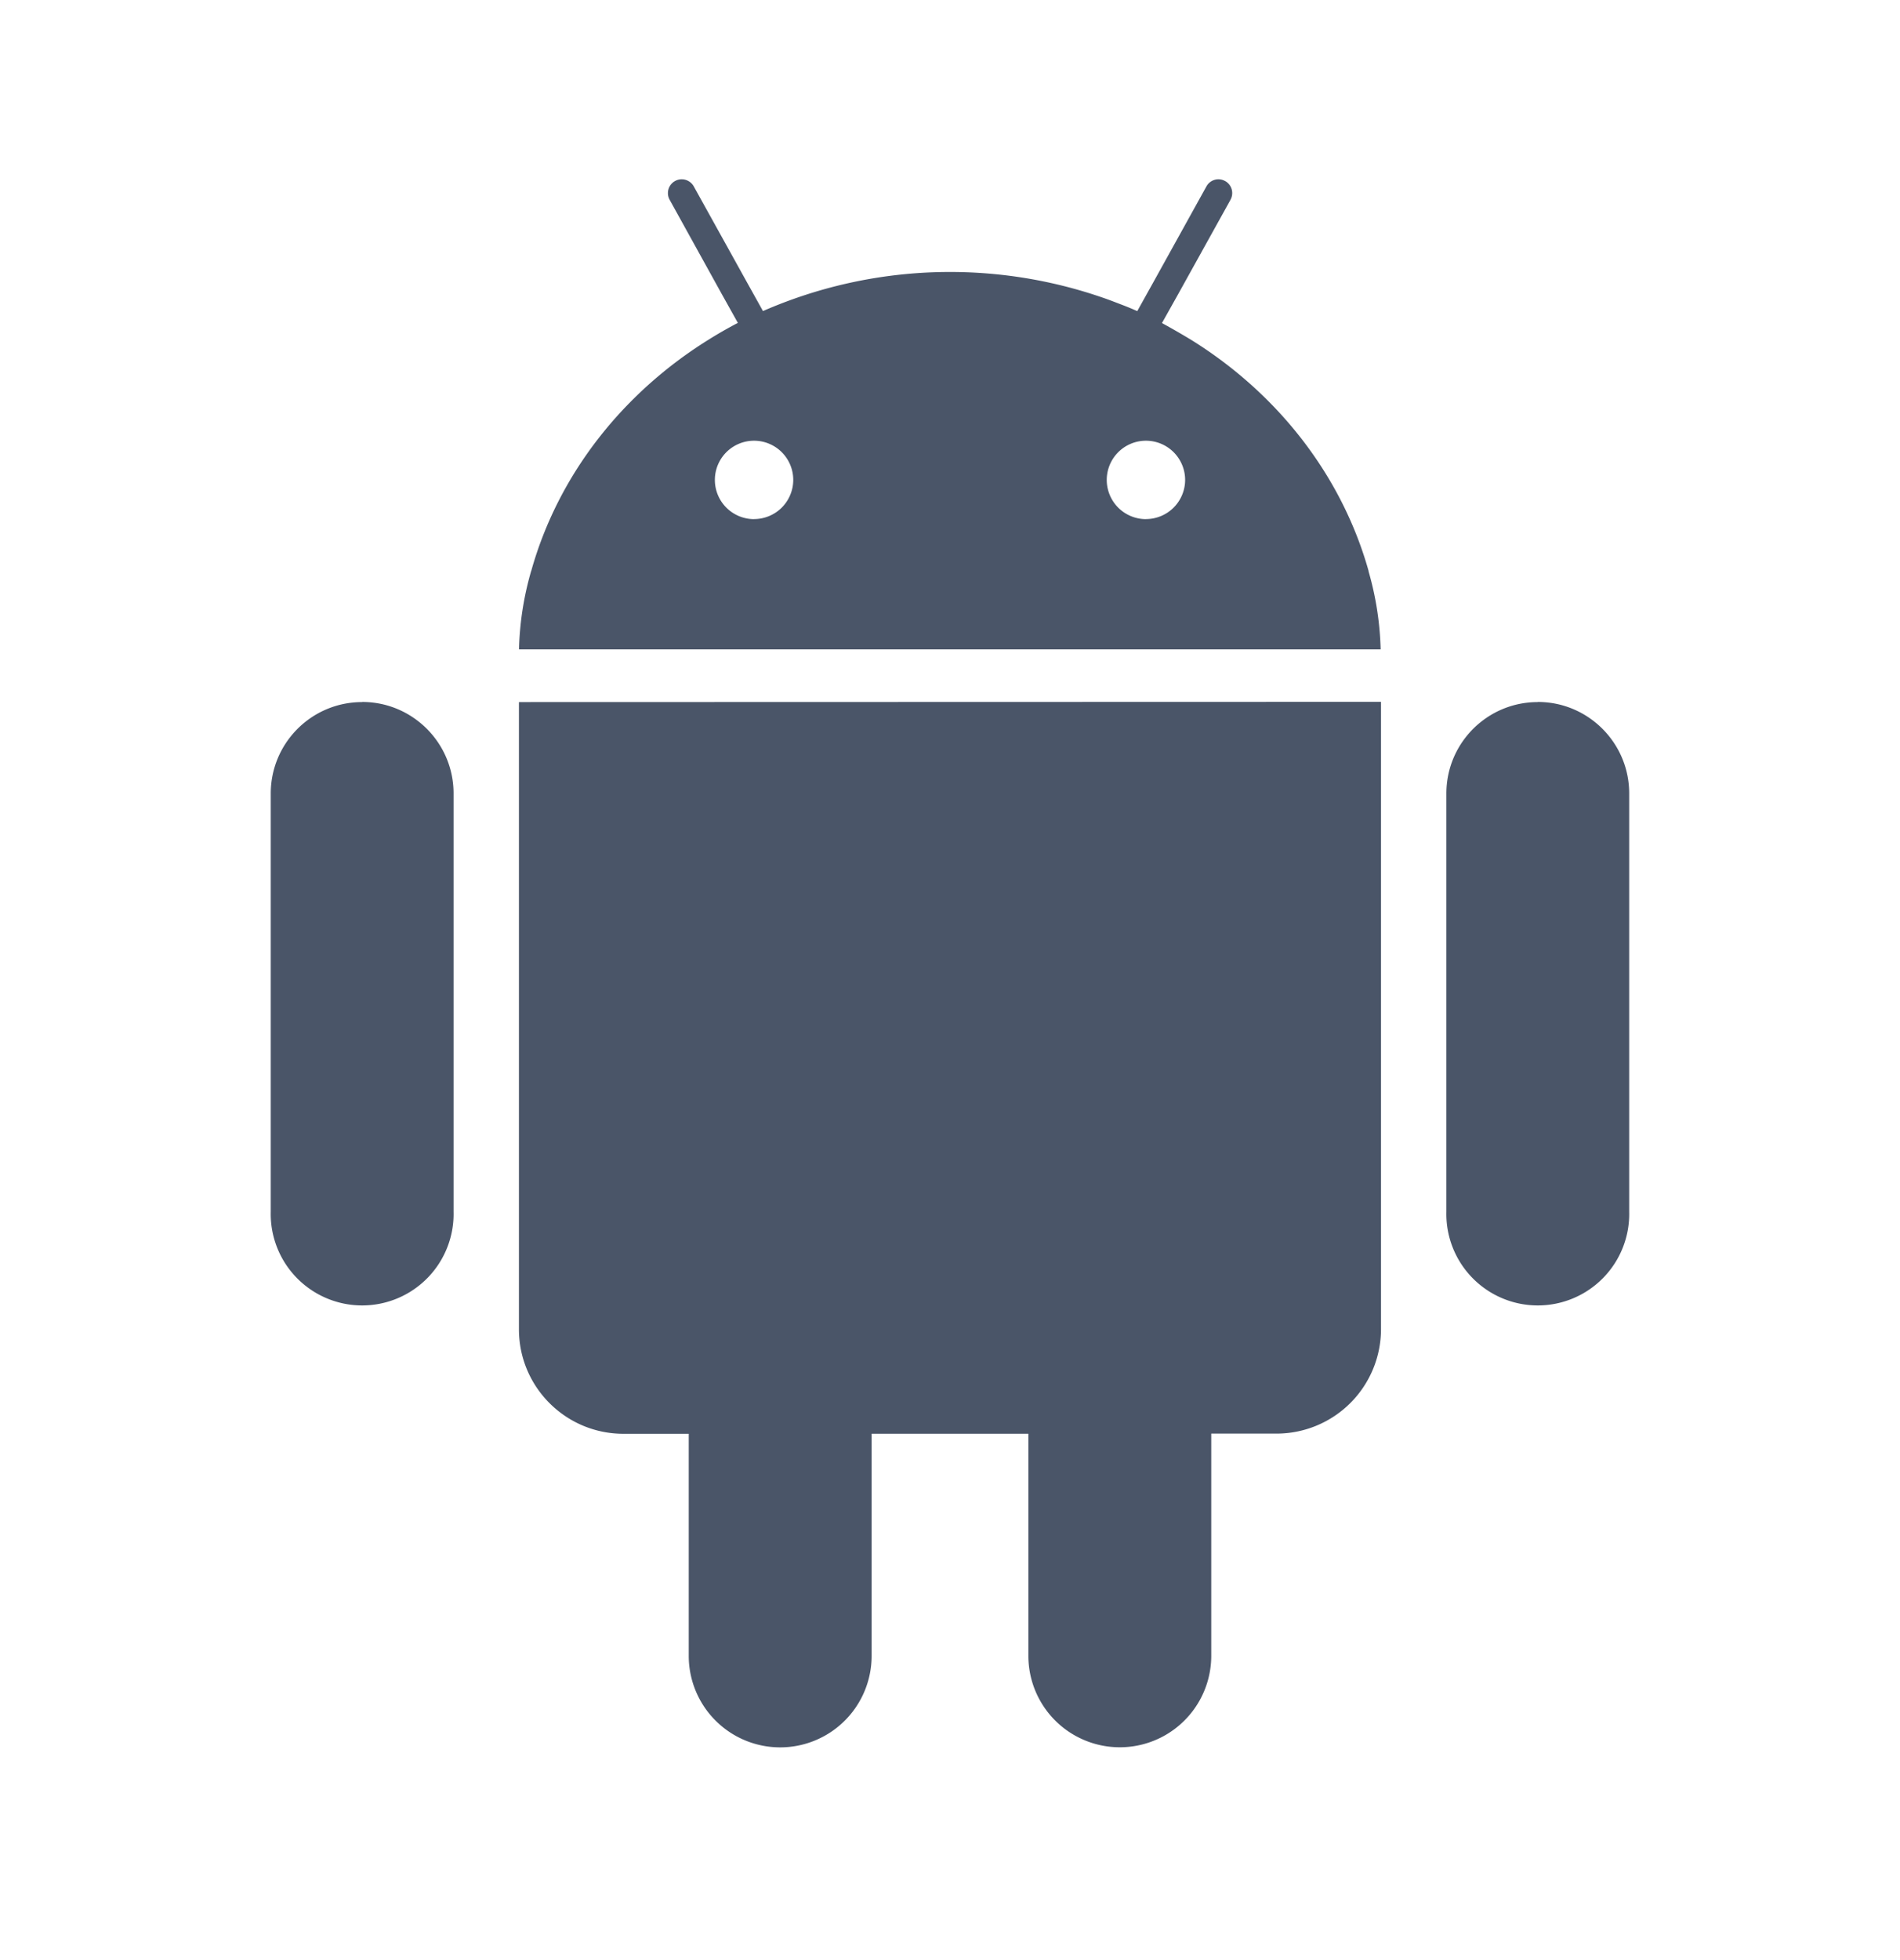
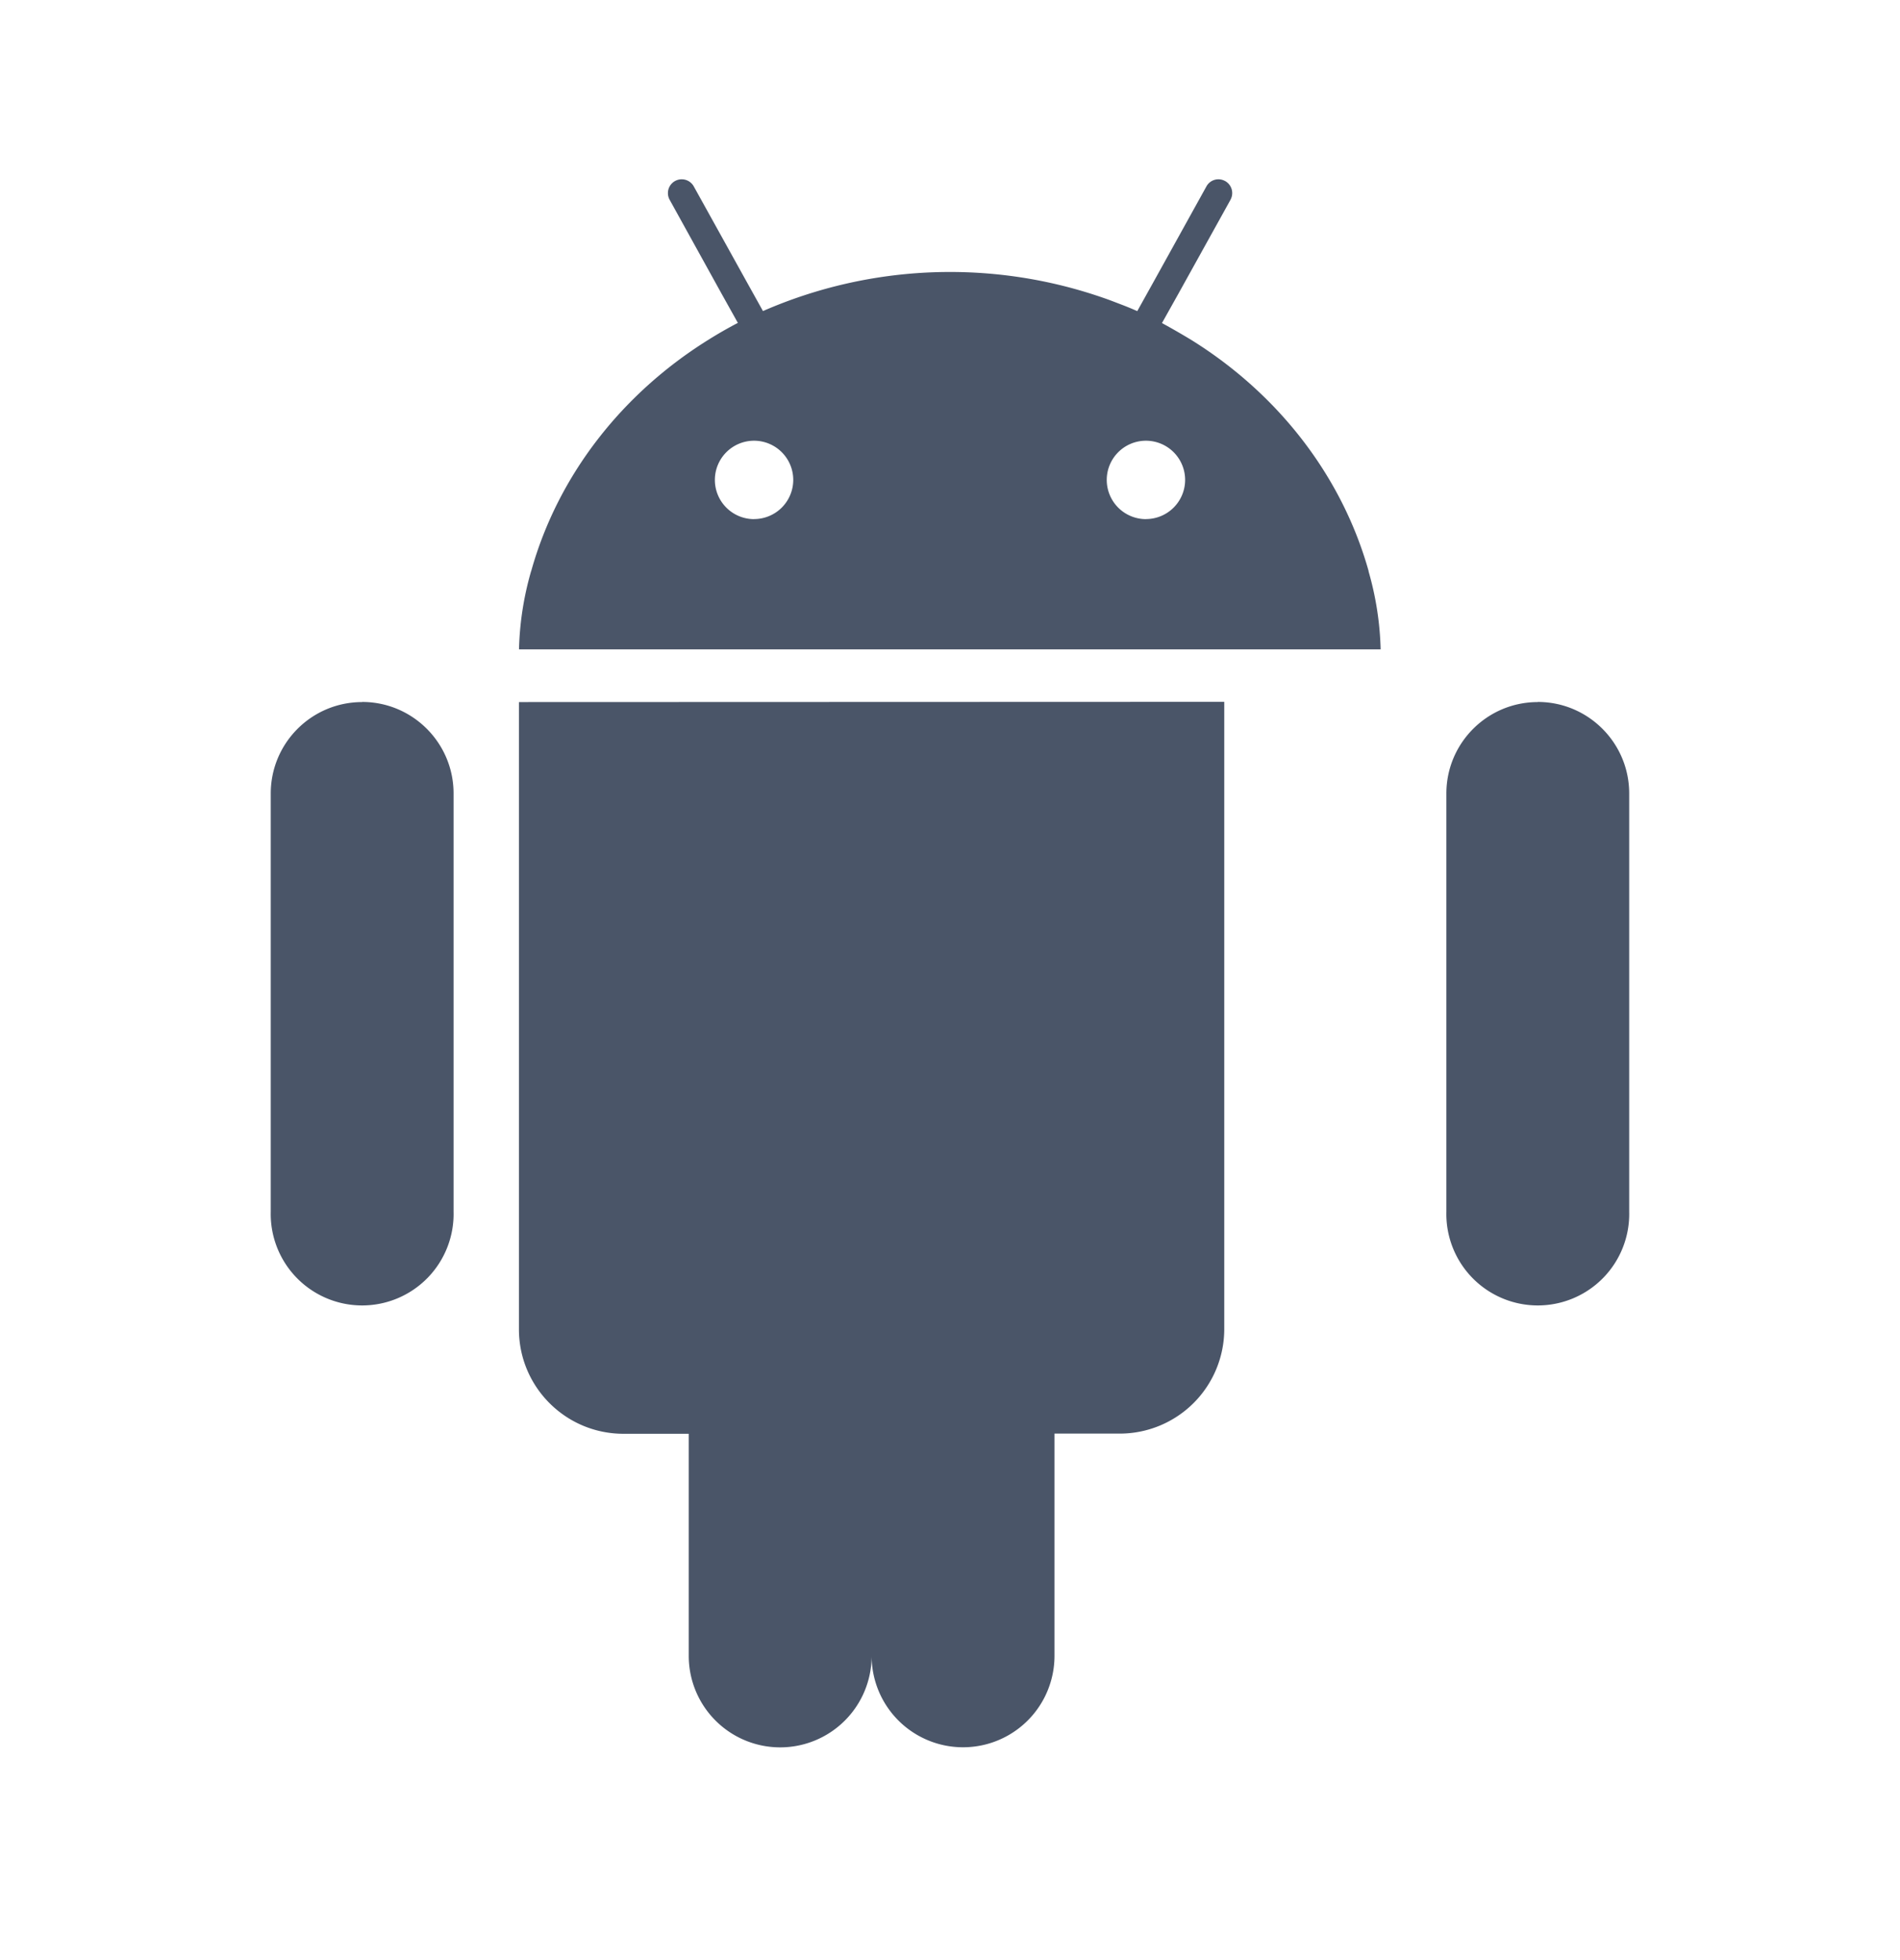
<svg xmlns="http://www.w3.org/2000/svg" width="32" height="33" fill="none" class="h-[30px] w-auto cursor-pointer">
-   <path d="M25.9 11.82c-.851 0-1.54.689-1.54 1.54v7.04a1.54 1.54 0 103.079-.002v-7.04c0-.85-.69-1.54-1.54-1.54v.002zM6.1 11.82c-.851 0-1.54.689-1.54 1.54v7.04a1.54 1.54 0 103.079-.002v-7.04c0-.85-.69-1.54-1.54-1.54l.001.002zM8.74 11.82v10.56c0 .971.788 1.759 1.76 1.759h1.1v3.74a1.54 1.54 0 103.08-.001v-3.74h2.64v3.74a1.54 1.54 0 103.08-.002v-3.74h1.1-.001a1.76 1.76 0 001.76-1.76v-10.56L8.74 11.82zM23.052 9.62c-.452-1.612-1.529-2.988-2.982-3.893a12.515 12.515 0 00-.5-.288l.28-.5.874-1.575v-.001a.232.232 0 00-.09-.315h-.001a.23.23 0 00-.314.09l-.885 1.597-.28.503a5.144 5.144 0 00-.267-.11c-.09-.034-.18-.07-.272-.102a7.87 7.87 0 00-5.765.211l-.28-.503-.885-1.595a.232.232 0 00-.407.224l.87 1.573.279.5a7.374 7.374 0 00-.5.287c-1.452.905-2.53 2.281-2.98 3.89h-.001a5.18 5.18 0 00-.205 1.32h14.512a5.201 5.201 0 00-.205-1.319l.004.005zM12.7 8.74a.66.66 0 11.66-.66v-.001a.66.66 0 01-.66.66zm6.6 0a.66.66 0 11.66-.66v-.001a.66.66 0 01-.66.66z" fill="#4A5568" />
+   <path d="M25.9 11.82c-.851 0-1.54.689-1.54 1.54v7.04a1.54 1.54 0 103.079-.002v-7.04c0-.85-.69-1.54-1.54-1.54v.002zM6.1 11.82c-.851 0-1.54.689-1.54 1.54v7.04a1.54 1.54 0 103.079-.002v-7.04c0-.85-.69-1.54-1.54-1.54l.001.002zM8.74 11.82v10.56c0 .971.788 1.759 1.76 1.759h1.1v3.74a1.54 1.54 0 103.08-.001v-3.74v3.74a1.54 1.54 0 103.08-.002v-3.74h1.1-.001a1.76 1.76 0 001.76-1.76v-10.56L8.74 11.82zM23.052 9.62c-.452-1.612-1.529-2.988-2.982-3.893a12.515 12.515 0 00-.5-.288l.28-.5.874-1.575v-.001a.232.232 0 00-.09-.315h-.001a.23.23 0 00-.314.09l-.885 1.597-.28.503a5.144 5.144 0 00-.267-.11c-.09-.034-.18-.07-.272-.102a7.87 7.87 0 00-5.765.211l-.28-.503-.885-1.595a.232.232 0 00-.407.224l.87 1.573.279.5a7.374 7.374 0 00-.5.287c-1.452.905-2.53 2.281-2.98 3.89h-.001a5.18 5.18 0 00-.205 1.32h14.512a5.201 5.201 0 00-.205-1.319l.004.005zM12.7 8.74a.66.66 0 11.66-.66v-.001a.66.66 0 01-.66.66zm6.6 0a.66.66 0 11.66-.66v-.001a.66.66 0 01-.66.66z" fill="#4A5568" />
</svg>